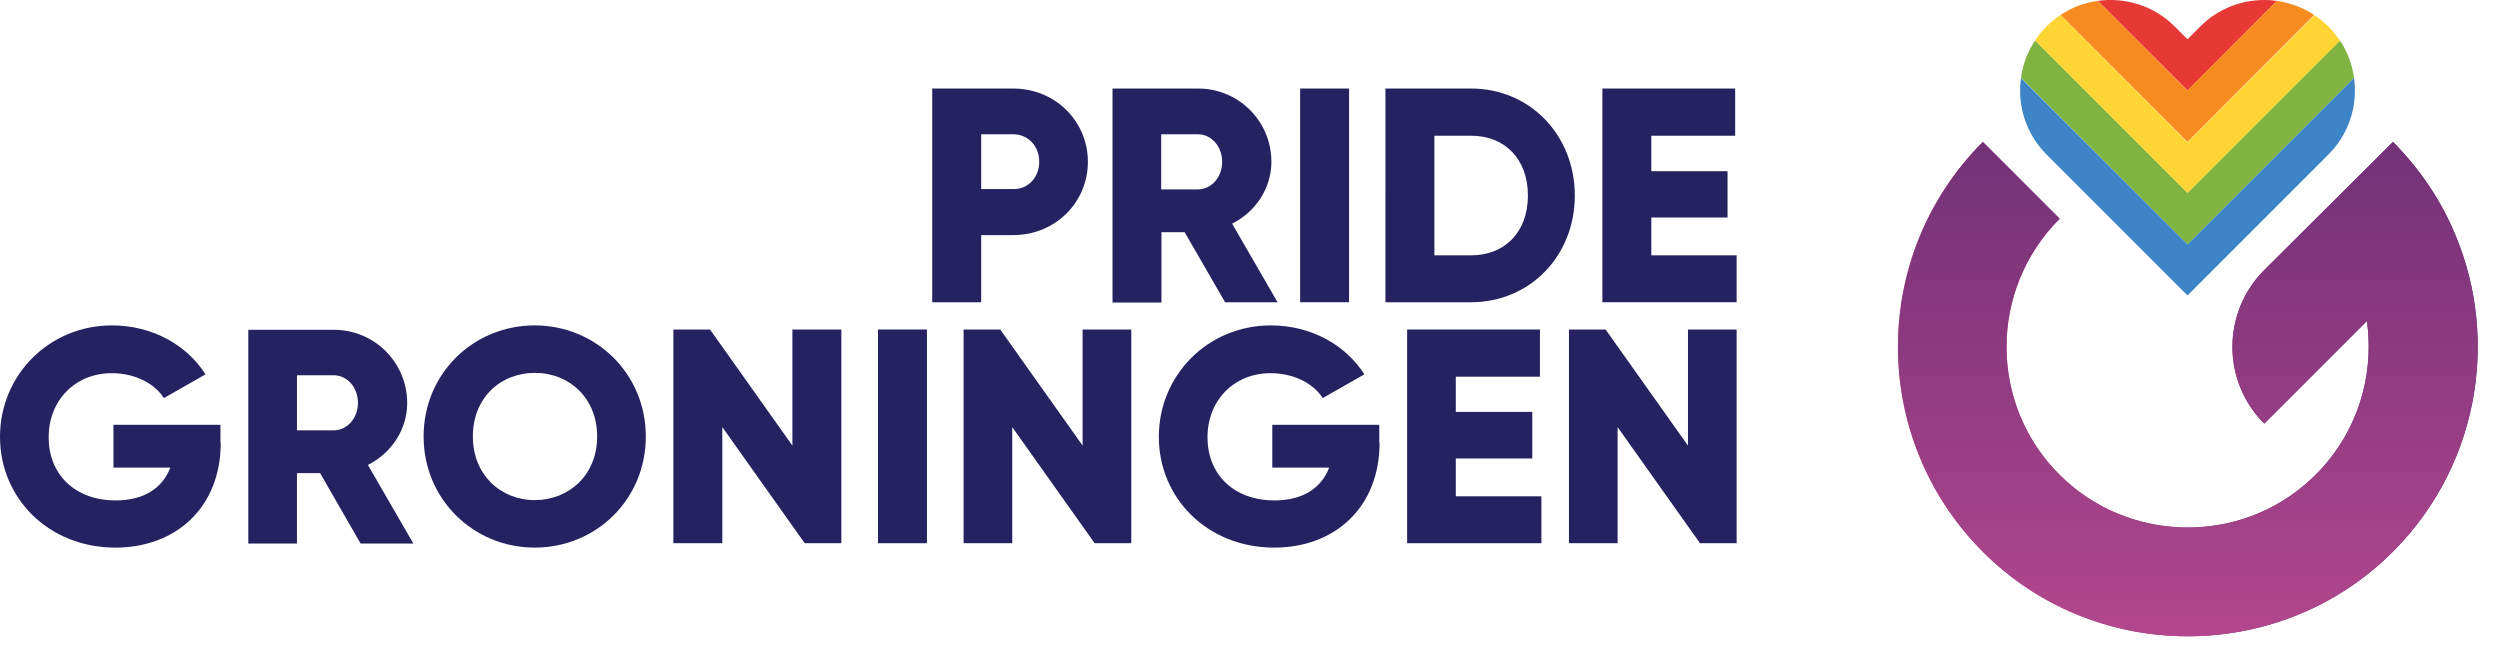
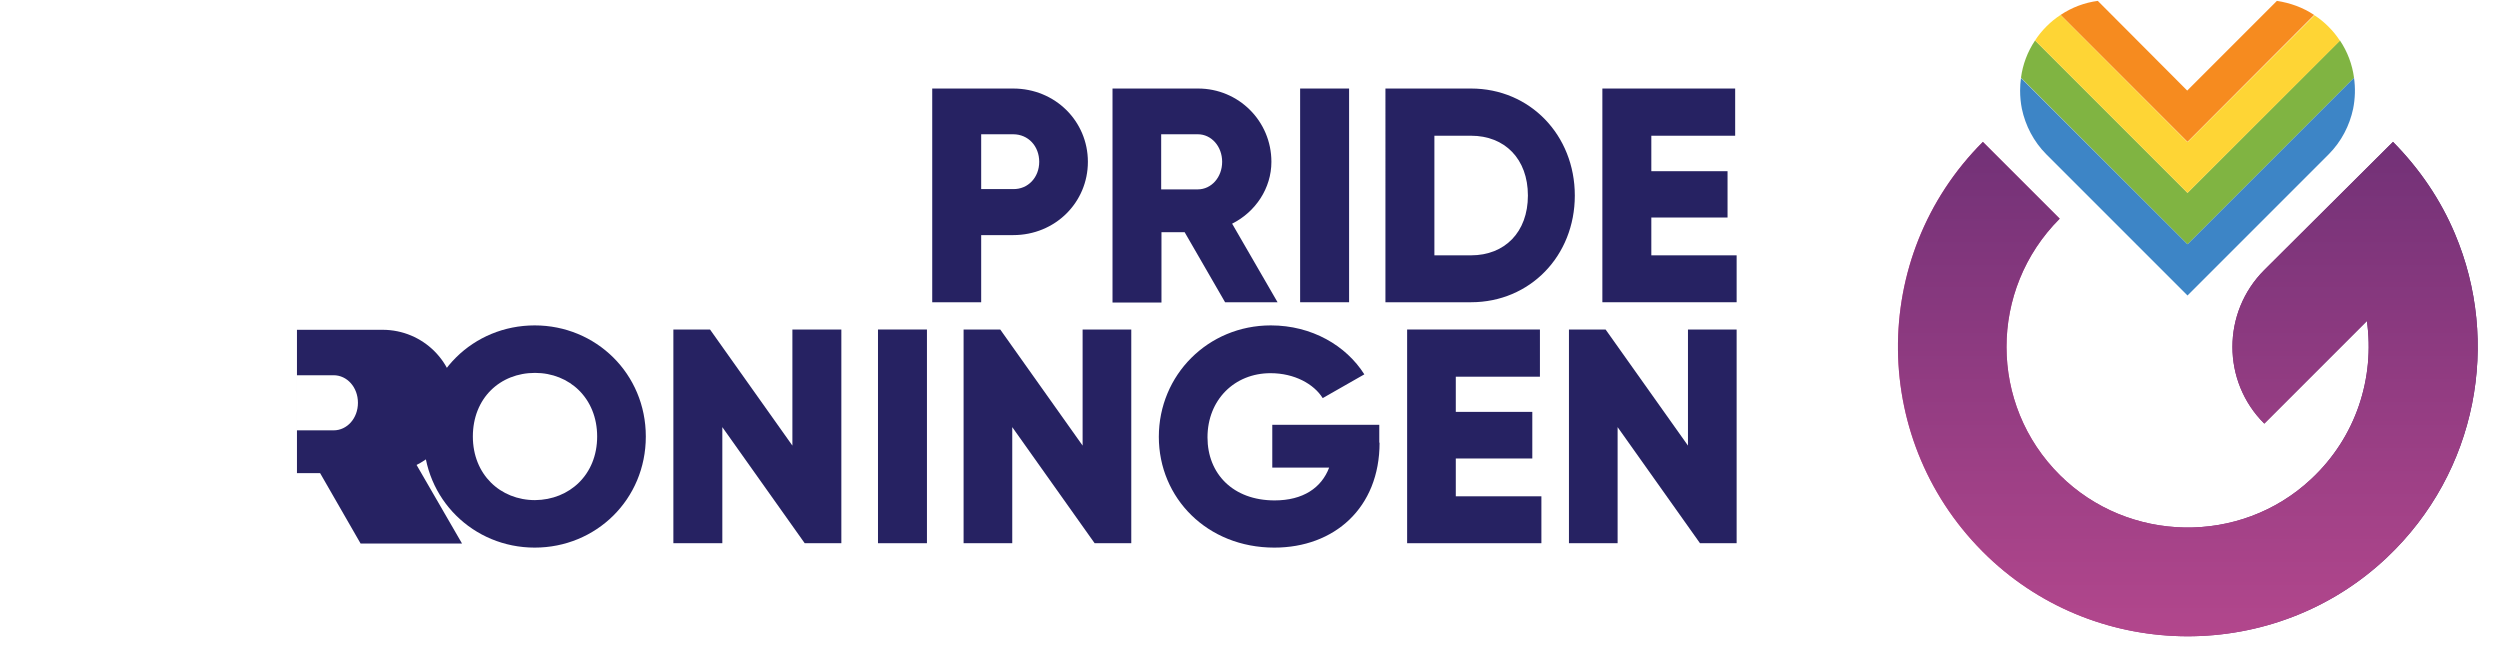
<svg xmlns="http://www.w3.org/2000/svg" xmlns:xlink="http://www.w3.org/1999/xlink" version="1.1" id="Laag_1" x="0px" y="0px" viewBox="0 0 852.8 226.1" style="enable-background:new 0 0 852.8 226.1;" xml:space="preserve">
  <style type="text/css">
	.st0{fill:#262262;}
	
		.st1{clip-path:url(#SVGID_00000005246989629810892340000004700943033366118531_);fill:url(#SVGID_00000082359646555611379550000014805501585866750645_);}
	
		.st2{clip-path:url(#SVGID_00000151522815476610342590000013133757532065008267_);fill:url(#SVGID_00000034068209883648958330000015966855943473440932_);}
	.st3{fill:#3D85C6;}
	.st4{fill:#E63835;}
	.st5{fill:#80B442;}
	.st6{fill:#F68B1F;}
	.st7{fill:#FED535;}
</style>
  <g>
    <path class="st0" d="M354.5,55.2c0-5.3-3.7-9.4-8.9-9.4h-10.9v18.7h10.9C350.7,64.6,354.5,60.5,354.5,55.2 M371.1,55.2   c0,13.8-11.1,25-25.5,25h-10.9v22.9H318V30.2h27.6C360,30.2,371.1,41.4,371.1,55.2" />
    <path class="st0" d="M396.1,64.6h12.5c4.6,0,8.3-4.1,8.3-9.4c0-5.3-3.7-9.4-8.3-9.4h-12.5V64.6z M404.1,79.2h-7.9v24h-16.7V30.2   h29.2c13.8,0,25,11.1,25,25c0,9-5.4,17.1-13.4,21.1l15.5,26.8h-17.9L404.1,79.2z" />
    <rect x="443.5" y="30.2" class="st0" width="16.7" height="72.9" />
    <path class="st0" d="M521.2,66.7c0-12.5-7.9-20.4-19.4-20.4h-12.5v40.8h12.5C513.3,87.1,521.2,79.2,521.2,66.7 M537.2,66.7   c0,20.6-15.3,36.4-35.4,36.4h-29.2V30.2h29.2C521.9,30.2,537.2,46.1,537.2,66.7" />
    <polygon class="st0" points="592.4,87.1 592.4,103.1 546.6,103.1 546.6,30.2 591.9,30.2 591.9,46.3 563.3,46.3 563.3,58.4    589.3,58.4 589.3,74.2 563.3,74.2 563.3,87.1  " />
-     <path class="st0" d="M75.3,151c0,22.3-15.5,35.8-35.9,35.8C16.5,186.8,0,169.9,0,149c0-21.1,16.8-38,38.2-38   c14,0,25.7,6.9,31.9,16.7l-14.2,8.1c-3-4.8-9.6-8.5-17.8-8.5c-12.3,0-21.5,9.1-21.5,21.9c0,12.4,8.7,21.5,22.9,21.5   c9.7,0,16-4.3,18.6-11.2H38.7v-14.6h36.5V151z" />
-     <path class="st0" d="M101.3,146.8h12.5c4.6,0,8.3-4.1,8.3-9.4c0-5.3-3.7-9.4-8.3-9.4h-12.5V146.8z M109.2,161.4h-7.9v24H84.7v-72.9   h29.2c13.8,0,25,11.1,25,25c0,9-5.4,17.1-13.4,21.1l15.5,26.8H123L109.2,161.4z" />
+     <path class="st0" d="M101.3,146.8h12.5c4.6,0,8.3-4.1,8.3-9.4c0-5.3-3.7-9.4-8.3-9.4h-12.5V146.8z M109.2,161.4h-7.9v24v-72.9   h29.2c13.8,0,25,11.1,25,25c0,9-5.4,17.1-13.4,21.1l15.5,26.8H123L109.2,161.4z" />
    <path class="st0" d="M203.7,148.9c0-13-9.4-21.7-21.2-21.7c-11.9,0-21.2,8.6-21.2,21.7c0,13,9.4,21.7,21.2,21.7   C194.3,170.5,203.7,161.9,203.7,148.9 M144.5,148.9c0-21.5,17-37.9,37.9-37.9c20.9,0,37.9,16.5,37.9,37.9c0,21.5-17,37.9-37.9,37.9   C161.5,186.8,144.5,170.3,144.5,148.9" />
    <polygon class="st0" points="287,112.4 287,185.3 274.5,185.3 246.4,145.7 246.4,185.3 229.7,185.3 229.7,112.4 242.2,112.4    270.3,152 270.3,112.4  " />
    <rect x="299.5" y="112.4" class="st0" width="16.7" height="72.9" />
    <polygon class="st0" points="385.9,112.4 385.9,185.3 373.4,185.3 345.3,145.7 345.3,185.3 328.7,185.3 328.7,112.4 341.2,112.4    369.3,152 369.3,112.4  " />
    <path class="st0" d="M470.6,151c0,22.3-15.5,35.8-35.9,35.8c-22.9,0-39.4-16.9-39.4-37.8c0-21.1,16.8-38,38.2-38   c14,0,25.7,6.9,31.9,16.7l-14.2,8.1c-3-4.8-9.6-8.5-17.8-8.5c-12.3,0-21.5,9.1-21.5,21.9c0,12.4,8.7,21.5,22.9,21.5   c9.7,0,16-4.3,18.6-11.2H434v-14.6h36.5V151z" />
    <polygon class="st0" points="525.8,169.3 525.8,185.3 480,185.3 480,112.4 525.3,112.4 525.3,128.5 496.6,128.5 496.6,140.5    522.7,140.5 522.7,156.4 496.6,156.4 496.6,169.3  " />
    <polygon class="st0" points="592.4,112.4 592.4,185.3 579.9,185.3 551.8,145.7 551.8,185.3 535.2,185.3 535.2,112.4 547.7,112.4    575.8,152 575.8,112.4  " />
    <g>
      <defs>
        <path id="SVGID_1_" d="M772.4,92.1c-14.5,14.5-14.5,38,0,52.4l35-35c2.7,19.3-3.6,39.6-19.1,54c-24.1,22.5-62.2,21.8-85.6-1.4     c-24.3-24.1-24.3-63.3-0.1-87.5l-26.2-26.2c-39.2,39.2-38.6,103,1.7,141.5c37.8,36.1,98.1,36.2,136.1,0.3     c31-29.3,38.8-73.7,23.2-110.5c-4.8-11.4-11.9-22-21.1-31.3L772.4,92.1z" />
      </defs>
      <clipPath id="SVGID_00000145057921891967957130000012208781698818458809_">
        <use xlink:href="#SVGID_1_" style="overflow:visible;" />
      </clipPath>
      <linearGradient id="SVGID_00000009590075003422485630000008815563342509689489_" gradientUnits="userSpaceOnUse" x1="-5777.297" y1="5076.179" x2="-5776.297" y2="5076.179" gradientTransform="matrix(197.718 0 0 -197.718 1142920 1003786.5)">
        <stop offset="0" style="stop-color:#EF5BA1" />
        <stop offset="0.358" style="stop-color:#A53E85" />
        <stop offset="0.665" style="stop-color:#772F77" />
        <stop offset="0.886" style="stop-color:#5C286F" />
        <stop offset="1" style="stop-color:#51266C" />
      </linearGradient>
      <rect x="637.1" y="48.4" style="clip-path:url(#SVGID_00000145057921891967957130000012208781698818458809_);fill:url(#SVGID_00000009590075003422485630000008815563342509689489_);" width="215.7" height="177.7" />
    </g>
    <g>
      <defs>
        <path id="SVGID_00000027575594569879219840000006984414580559798914_" d="M772.4,92.1c-14.5,14.5-14.5,38,0,52.4l35-35     c2.7,19.3-3.6,39.6-19.1,54c-24.1,22.5-62.2,21.8-85.6-1.4c-24.3-24.1-24.3-63.3-0.1-87.5l-26.2-26.2     c-39.2,39.2-38.6,103,1.7,141.5c37.8,36.1,98.1,36.2,136.1,0.3c31-29.3,38.8-73.7,23.2-110.5c-4.8-11.4-11.9-22-21.1-31.3     L772.4,92.1z" />
      </defs>
      <clipPath id="SVGID_00000029765642640009128350000004932972371413817480_">
        <use xlink:href="#SVGID_00000027575594569879219840000006984414580559798914_" style="overflow:visible;" />
      </clipPath>
      <linearGradient id="SVGID_00000092432269176205499770000009768232830914157474_" gradientUnits="userSpaceOnUse" x1="-5793.81" y1="5040.462" x2="-5792.81" y2="5040.462" gradientTransform="matrix(0 -416.51 -416.51 0 2100146.5 -2412792.5)">
        <stop offset="0" style="stop-color:#EF5BA1" />
        <stop offset="1" style="stop-color:#51266C" />
      </linearGradient>
      <rect x="637.1" y="48.4" style="clip-path:url(#SVGID_00000029765642640009128350000004932972371413817480_);fill:url(#SVGID_00000092432269176205499770000009768232830914157474_);" width="215.7" height="177.7" />
    </g>
    <path class="st3" d="M689.4,26.6c-0.2,1.4-0.3,2.9-0.3,4.3c0,2.1,0.2,4.2,0.6,6.2c1.2,5.7,4,11.2,8.4,15.6l48.1,48.1l48.1-48.1   c4.4-4.4,7.2-9.9,8.4-15.6c0.7-3.5,0.8-7.1,0.3-10.6l-56.8,56.8L689.4,26.6z" />
-     <path class="st4" d="M776.7,0.3c-1.4-0.2-2.9-0.3-4.3-0.3c-7.9,0-15.8,3-21.8,9l-4.4,4.4L741.8,9c-7.1-7.1-16.9-10-26.2-8.7   l30.6,30.6L776.7,0.3z" />
    <path class="st5" d="M746.2,83.3L803,26.5c-0.6-4.5-2.2-8.8-4.8-12.7l-52,52l-52-52c-2.6,3.9-4.2,8.2-4.8,12.7L746.2,83.3z" />
    <path class="st6" d="M789.4,5.1c-3.9-2.6-8.2-4.1-12.7-4.8l-30.6,30.6L715.6,0.3c-4.5,0.6-8.8,2.2-12.7,4.8l43.3,43.3L789.4,5.1z" />
    <path class="st7" d="M798.2,13.9c-1.1-1.7-2.4-3.3-3.9-4.8c-1.5-1.5-3.1-2.8-4.8-3.9l-43.3,43.3L702.9,5.1   c-1.7,1.1-3.3,2.4-4.8,3.9c-1.5,1.5-2.8,3.1-3.9,4.8l52,52L798.2,13.9z" />
  </g>
</svg>